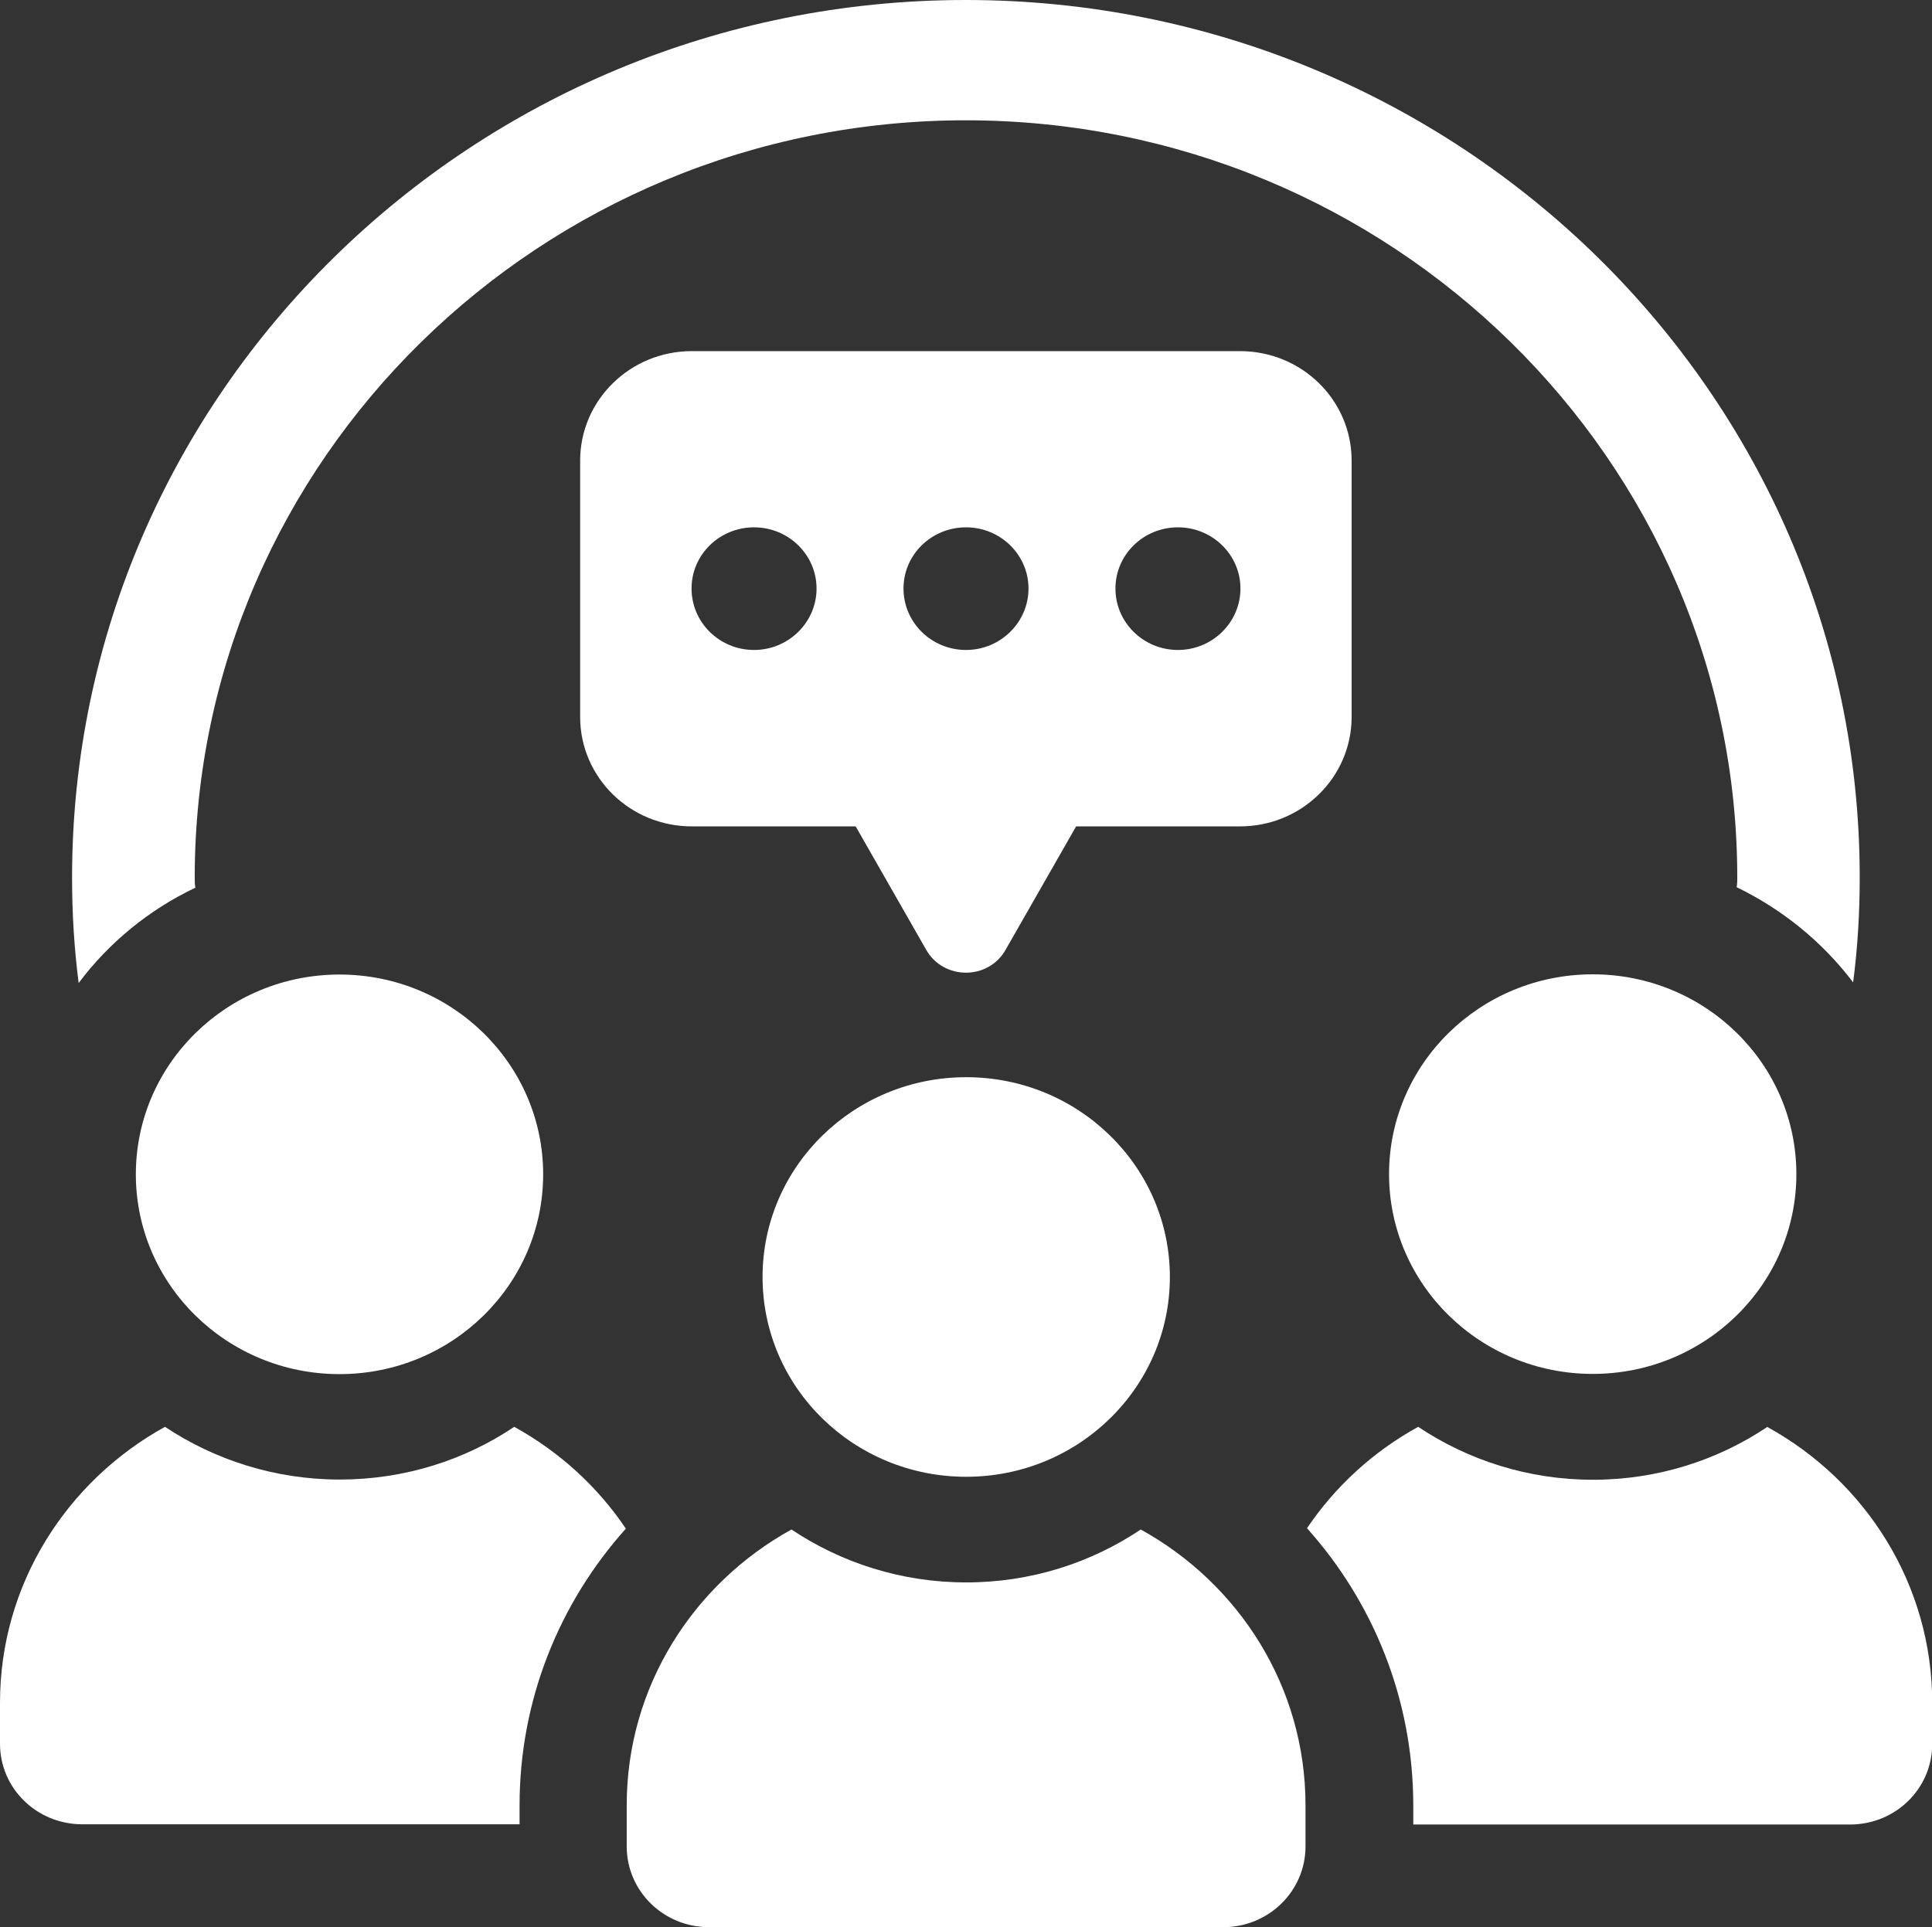
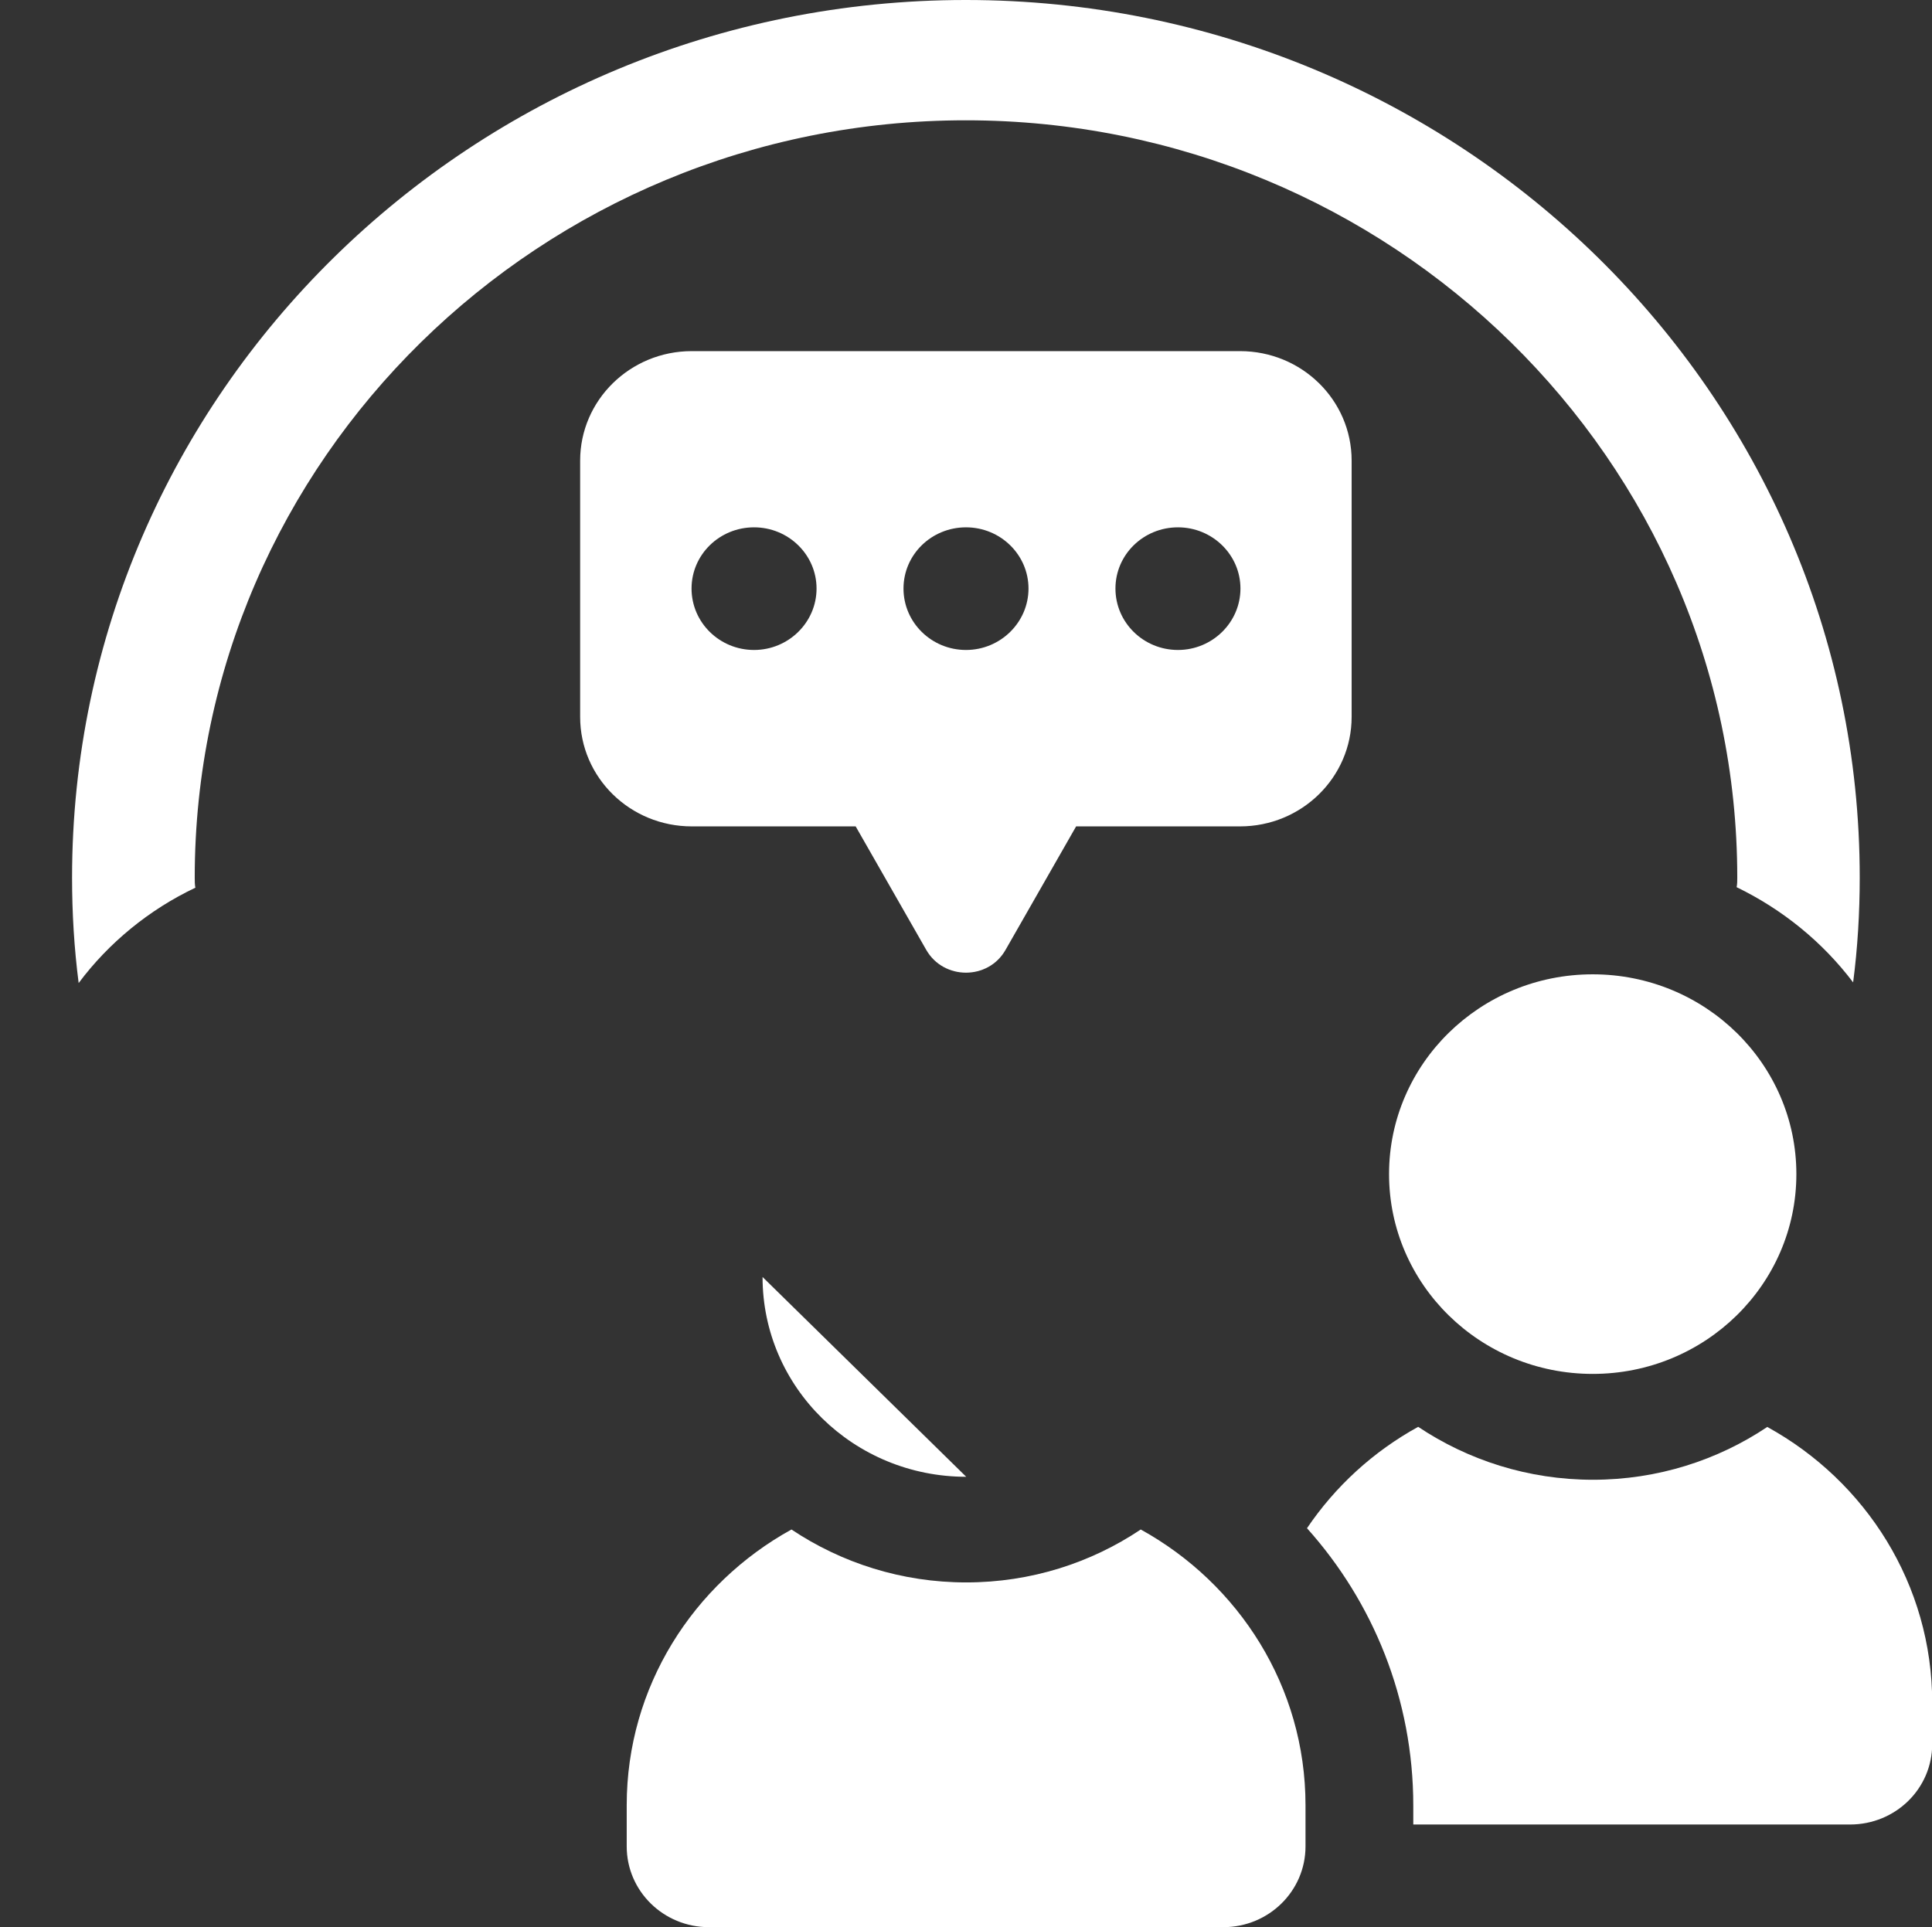
<svg xmlns="http://www.w3.org/2000/svg" id="Layer_2" viewBox="0 0 90.88 90.67">
  <rect x="0" y="0" width="90.88" height="90.67" fill="#333333" stroke="none" />
  <defs>
    <style>
      .cls-1 {
        fill: #fff;
      }
    </style>
  </defs>
  <g id="Layer_1-2" data-name="Layer_1">
    <g>
      <path class="cls-1" d="M9.19,41.77c-.03-.15-.03-.33-.03-.48C9.16,21.64,25.44,5.66,45.43,5.66s36.29,15.98,36.29,35.63c0,.15,0,.3-.03.45,2.18,1.06,4.05,2.59,5.48,4.48.21-1.61.31-3.27.31-4.93C87.49,18.52,68.62,0,45.43,0S3.39,18.52,3.39,41.29c0,1.69.1,3.32.31,4.96,1.41-1.89,3.31-3.45,5.48-4.48Z" />
-       <path class="cls-1" d="M6.39,55.25c0,5.19,4.29,9.4,9.58,9.4s9.58-4.21,9.58-9.4-4.29-9.4-9.58-9.4-9.58,4.21-9.58,9.4Z" />
-       <path class="cls-1" d="M24.19,67.13c-2.34,1.57-5.17,2.48-8.21,2.48s-5.87-.92-8.22-2.48c-4.62,2.55-7.76,7.41-7.76,12.98v1.93c0,2.11,1.74,3.79,3.87,3.79h20.57v-.89c0-4.99,1.89-9.55,5-13.02-1.33-1.98-3.13-3.62-5.25-4.79Z" />
      <path class="cls-1" d="M74.92,45.84c-5.29,0-9.58,4.21-9.58,9.4s4.29,9.4,9.58,9.4,9.58-4.21,9.58-9.4-4.29-9.4-9.58-9.4Z" />
      <path class="cls-1" d="M83.14,67.13c-2.34,1.57-5.17,2.49-8.21,2.49s-5.87-.92-8.22-2.49c-2.11,1.16-3.9,2.8-5.23,4.77,3.11,3.47,5,8.04,5,13.05v.89h20.54c2.15,0,3.87-1.69,3.87-3.79v-1.93c0-5.57-3.12-10.43-7.75-12.98Z" />
-       <path class="cls-1" d="M35.87,60.08c0,5.2,4.29,9.4,9.58,9.4s9.58-4.21,9.58-9.4-4.29-9.4-9.58-9.4-9.58,4.21-9.58,9.4Z" />
+       <path class="cls-1" d="M35.87,60.08c0,5.2,4.29,9.4,9.58,9.4Z" />
      <path class="cls-1" d="M53.66,71.96c-2.34,1.57-5.17,2.49-8.21,2.49s-5.87-.92-8.22-2.49c-4.62,2.55-7.75,7.4-7.75,12.97v1.94c0,2.1,1.73,3.8,3.87,3.8h24.19c2.14,0,3.87-1.7,3.87-3.8v-1.94c0-5.57-3.13-10.42-7.75-12.97Z" />
      <path class="cls-1" d="M63.58,33.73v-12.06c0-2.85-2.35-5.15-5.25-5.15h-25.79c-2.9,0-5.25,2.31-5.25,5.15v12.06c0,2.85,2.35,5.15,5.25,5.15h7.71l3.32,5.81c.82,1.43,2.92,1.43,3.73,0l3.32-5.81h7.71c2.9,0,5.25-2.31,5.25-5.15ZM45.44,24.81c1.62,0,2.94,1.29,2.94,2.88s-1.32,2.89-2.94,2.89-2.94-1.29-2.94-2.89,1.32-2.88,2.94-2.88ZM35.47,30.58c-1.62,0-2.94-1.29-2.94-2.89s1.32-2.88,2.94-2.88,2.94,1.29,2.94,2.88-1.32,2.89-2.94,2.89ZM55.41,30.58c-1.62,0-2.94-1.29-2.94-2.89s1.32-2.88,2.94-2.88,2.94,1.29,2.94,2.88-1.32,2.89-2.94,2.89Z" />
    </g>
  </g>
</svg>